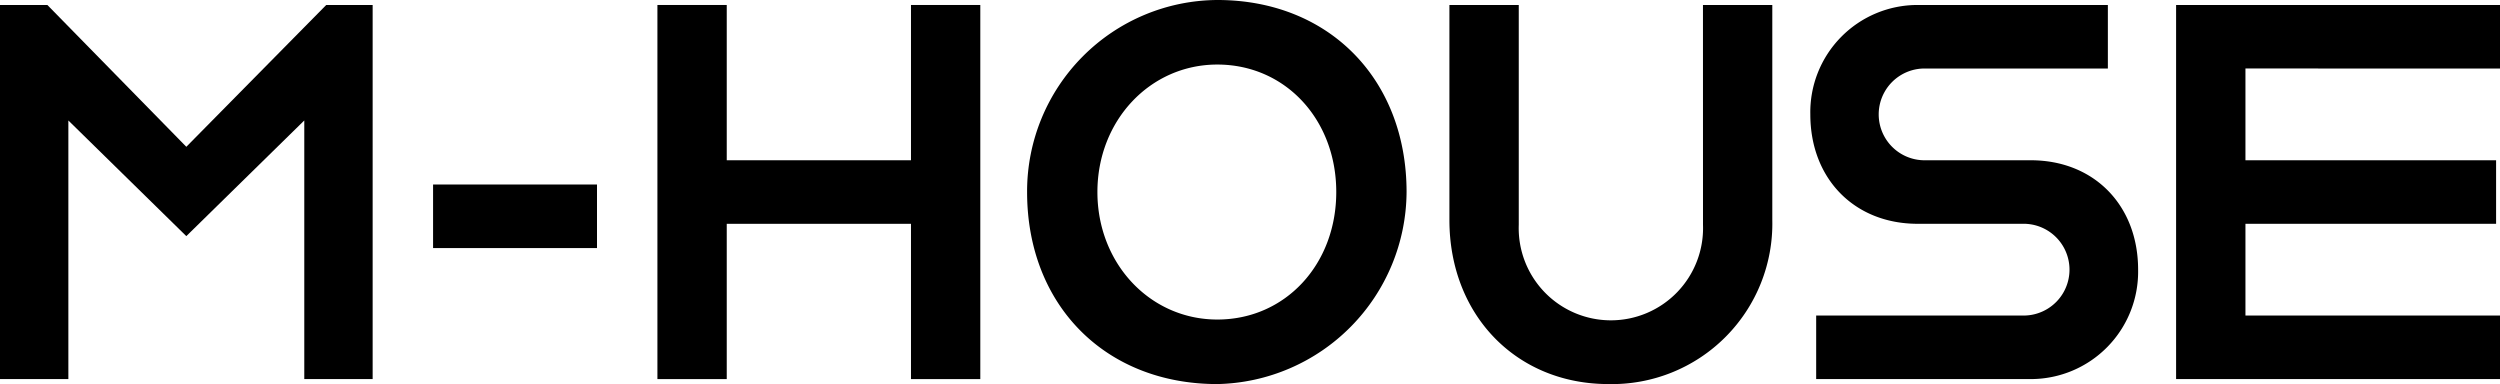
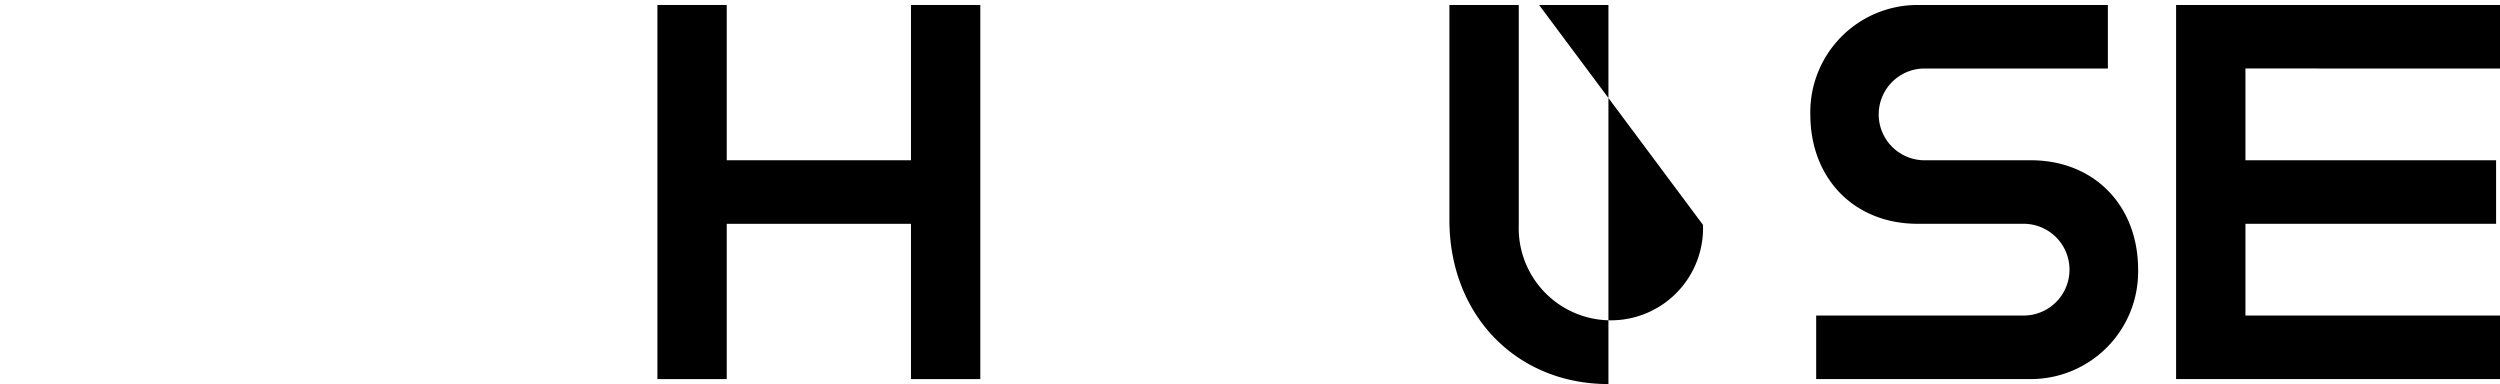
<svg xmlns="http://www.w3.org/2000/svg" width="195.276" height="30" viewBox="0 0 195.276 30">
  <g id="グループ_194047" data-name="グループ 194047" transform="translate(0 -10.189)">
    <g id="グループ_188286" data-name="グループ 188286" transform="translate(0 10.189)">
-       <path id="パス_3479" data-name="パス 3479" d="M86.225,251.67,75.371,240.593h-3.7v29.222h5.34v-20.2l9.213,9.033,9.215-9.035v20.2h5.34V240.593H97.153Z" transform="translate(-71.671 -240.204)" />
-       <rect id="長方形_1098" data-name="長方形 1098" width="12.804" height="4.965" transform="translate(33.828 14.412)" />
      <path id="パス_3480" data-name="パス 3480" d="M148.66,252.722H134.269V240.593h-5.415v29.222h5.415V257.686H148.66v12.129h5.415V240.593H148.66Z" transform="translate(-77.503 -240.204)" />
-       <path id="パス_3481" data-name="パス 3481" d="M175.867,240.16a14.947,14.947,0,0,0-14.858,15c0,8.832,6.11,15,14.858,15a15.093,15.093,0,0,0,14.783-15C190.65,246.328,184.57,240.16,175.867,240.16Zm0,24.959c-5.252,0-9.366-4.375-9.366-9.96s4.115-9.957,9.366-9.957c5.3,0,9.291,4.282,9.291,9.957S181.163,265.119,175.867,265.119Z" transform="translate(-80.782 -240.16)" />
-       <path id="パス_3482" data-name="パス 3482" d="M217.551,257.77a7.2,7.2,0,1,1-14.391,0V240.593h-5.417v16.788c0,7.43,5.224,12.823,12.421,12.823a12.532,12.532,0,0,0,12.8-12.823V240.593h-5.416Z" transform="translate(-84.529 -240.204)" />
+       <path id="パス_3482" data-name="パス 3482" d="M217.551,257.77a7.2,7.2,0,1,1-14.391,0V240.593h-5.417v16.788c0,7.43,5.224,12.823,12.421,12.823V240.593h-5.416Z" transform="translate(-84.529 -240.204)" />
      <path id="パス_3483" data-name="パス 3483" d="M246.356,252.722h-8.38a3.584,3.584,0,0,1,0-7.166h14.4v-4.963H237.519a8.375,8.375,0,0,0-8.384,8.545c0,5.031,3.448,8.547,8.384,8.547h8.38a3.584,3.584,0,0,1,0,7.165H229.592v4.964h16.764a8.388,8.388,0,0,0,8.383-8.546C254.739,256.237,251.292,252.722,246.356,252.722Z" transform="translate(-87.73 -240.204)" />
      <path id="パス_3484" data-name="パス 3484" d="M286.251,245.556v-4.964h-25.3v29.222h25.3v-4.964H266.368v-7.166h19.578v-4.964H266.368v-7.166Z" transform="translate(-90.975 -240.204)" />
    </g>
  </g>
</svg>